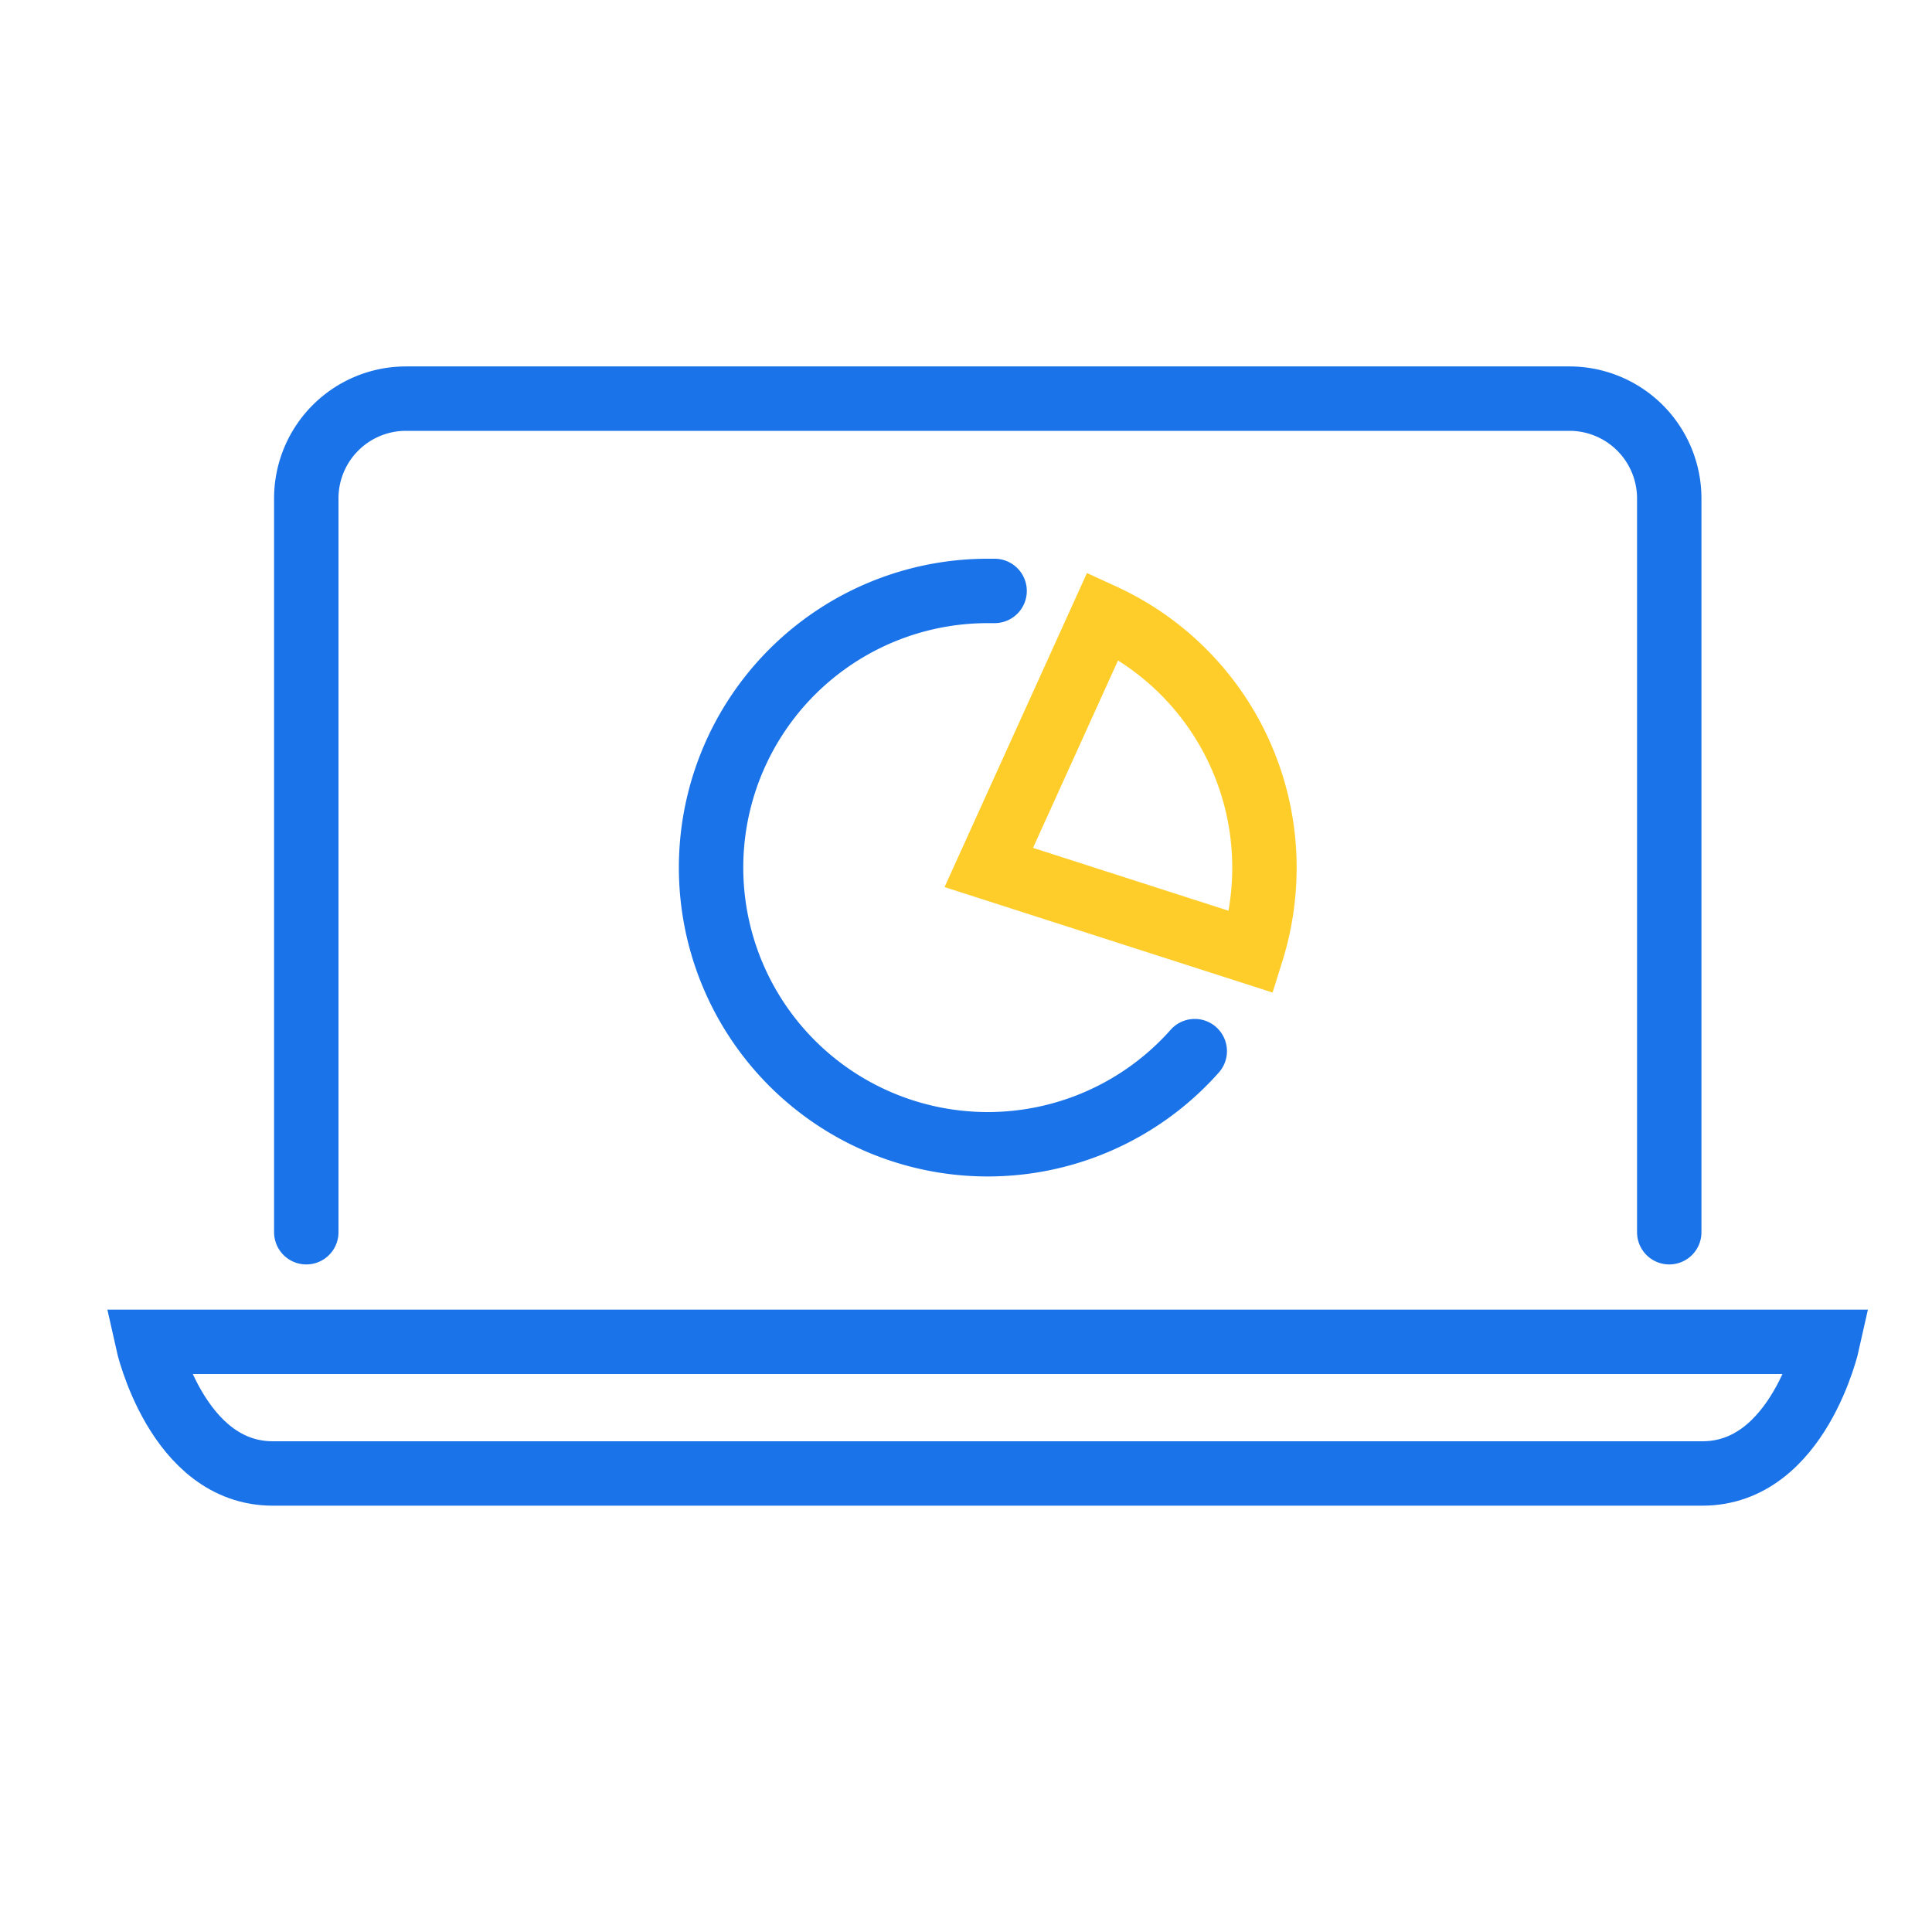
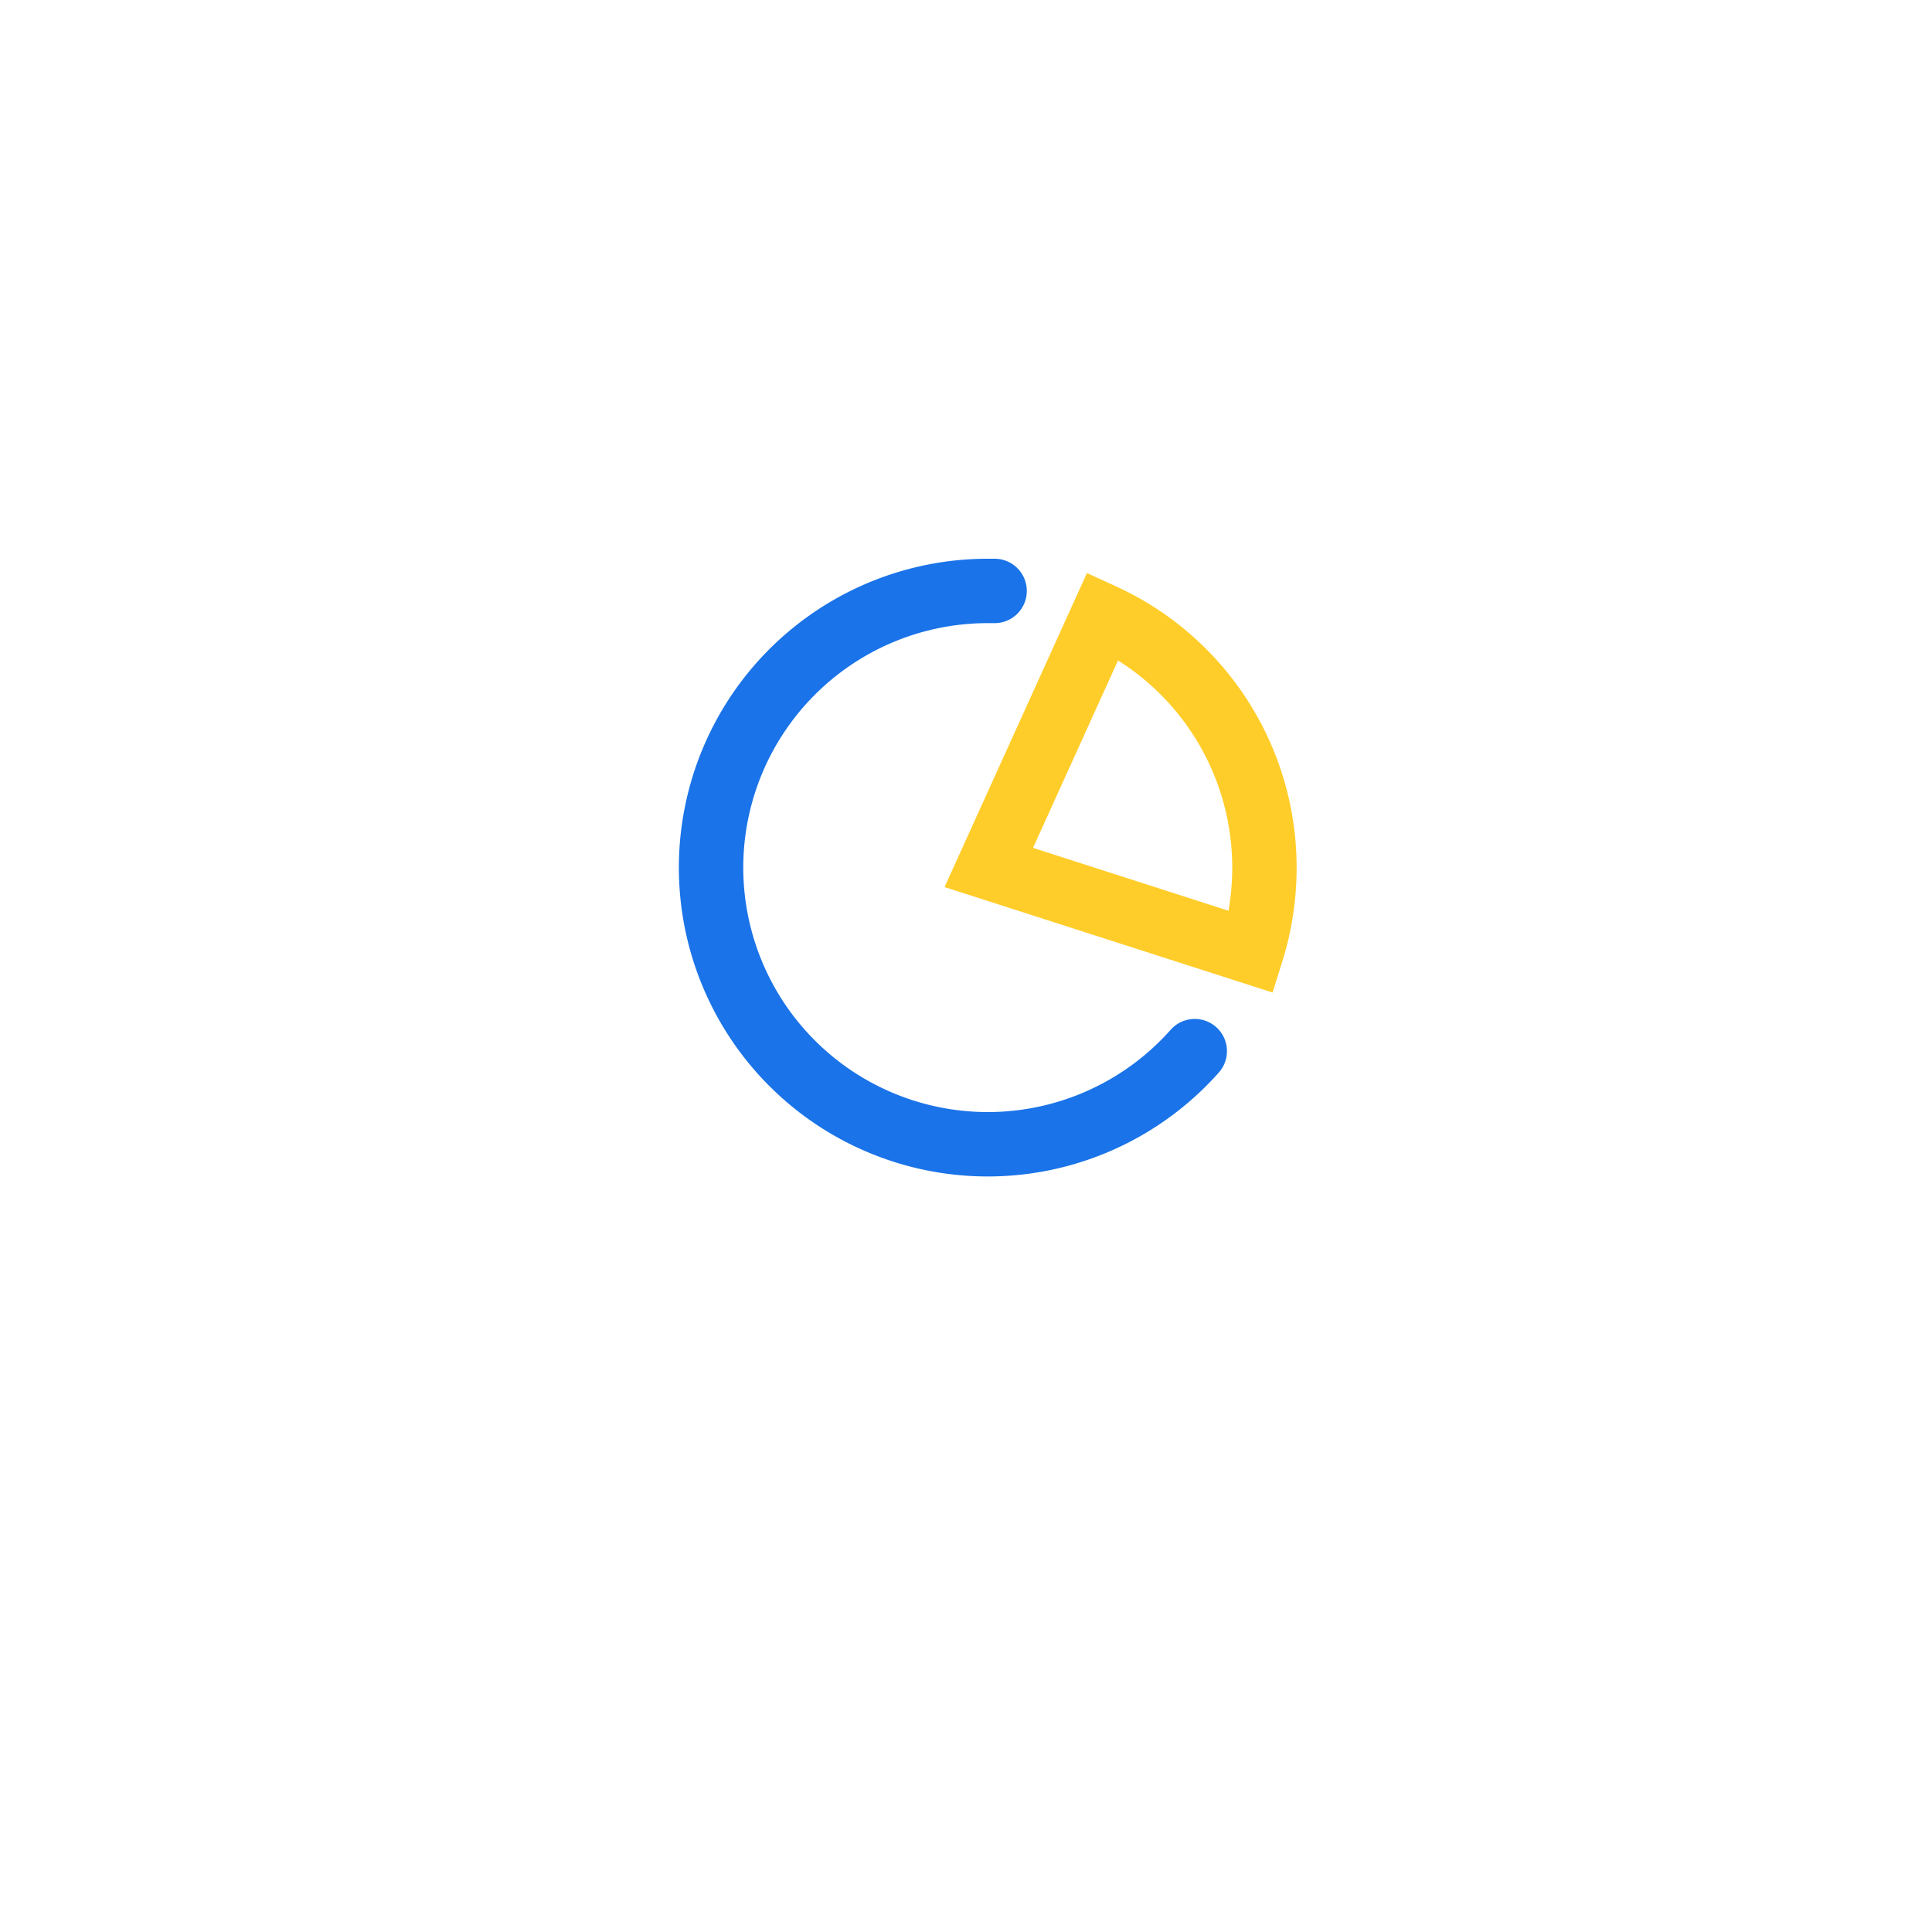
<svg xmlns="http://www.w3.org/2000/svg" id="Layer_1" data-name="Layer 1" viewBox="0 0 150 150">
  <defs>
    <style>.cls-1,.cls-2,.cls-3{fill:none;}.cls-2{stroke:#ffcd29;}.cls-2,.cls-3{stroke-linecap:round;stroke-miterlimit:10;stroke-width:5px;}.cls-3{stroke:#1a73e8;}.cls-4{clip-path:url(#clip-path);}</style>
    <clipPath id="clip-path">
-       <rect class="cls-1" x="-1250" y="401.81" width="1400" height="900" />
-     </clipPath>
+       </clipPath>
  </defs>
  <path class="cls-2" d="M97.17,73.91a21.84,21.84,0,0,0,1-6.56A21.49,21.49,0,0,0,85.63,47.81L76.77,67.35Z" />
  <path class="cls-3" d="M77.22,45.88h-.53A21.48,21.48,0,1,0,92.76,81.61" />
-   <path class="cls-3" d="M23.78,95.67v-57a7.74,7.74,0,0,1,7.72-7.72h90.37a7.75,7.75,0,0,1,7.73,7.72v57" />
-   <path class="cls-3" d="M11.45,104.18s2.26,10.22,9.73,10.22h111c7.47,0,9.73-10.22,9.73-10.22Z" />
</svg>